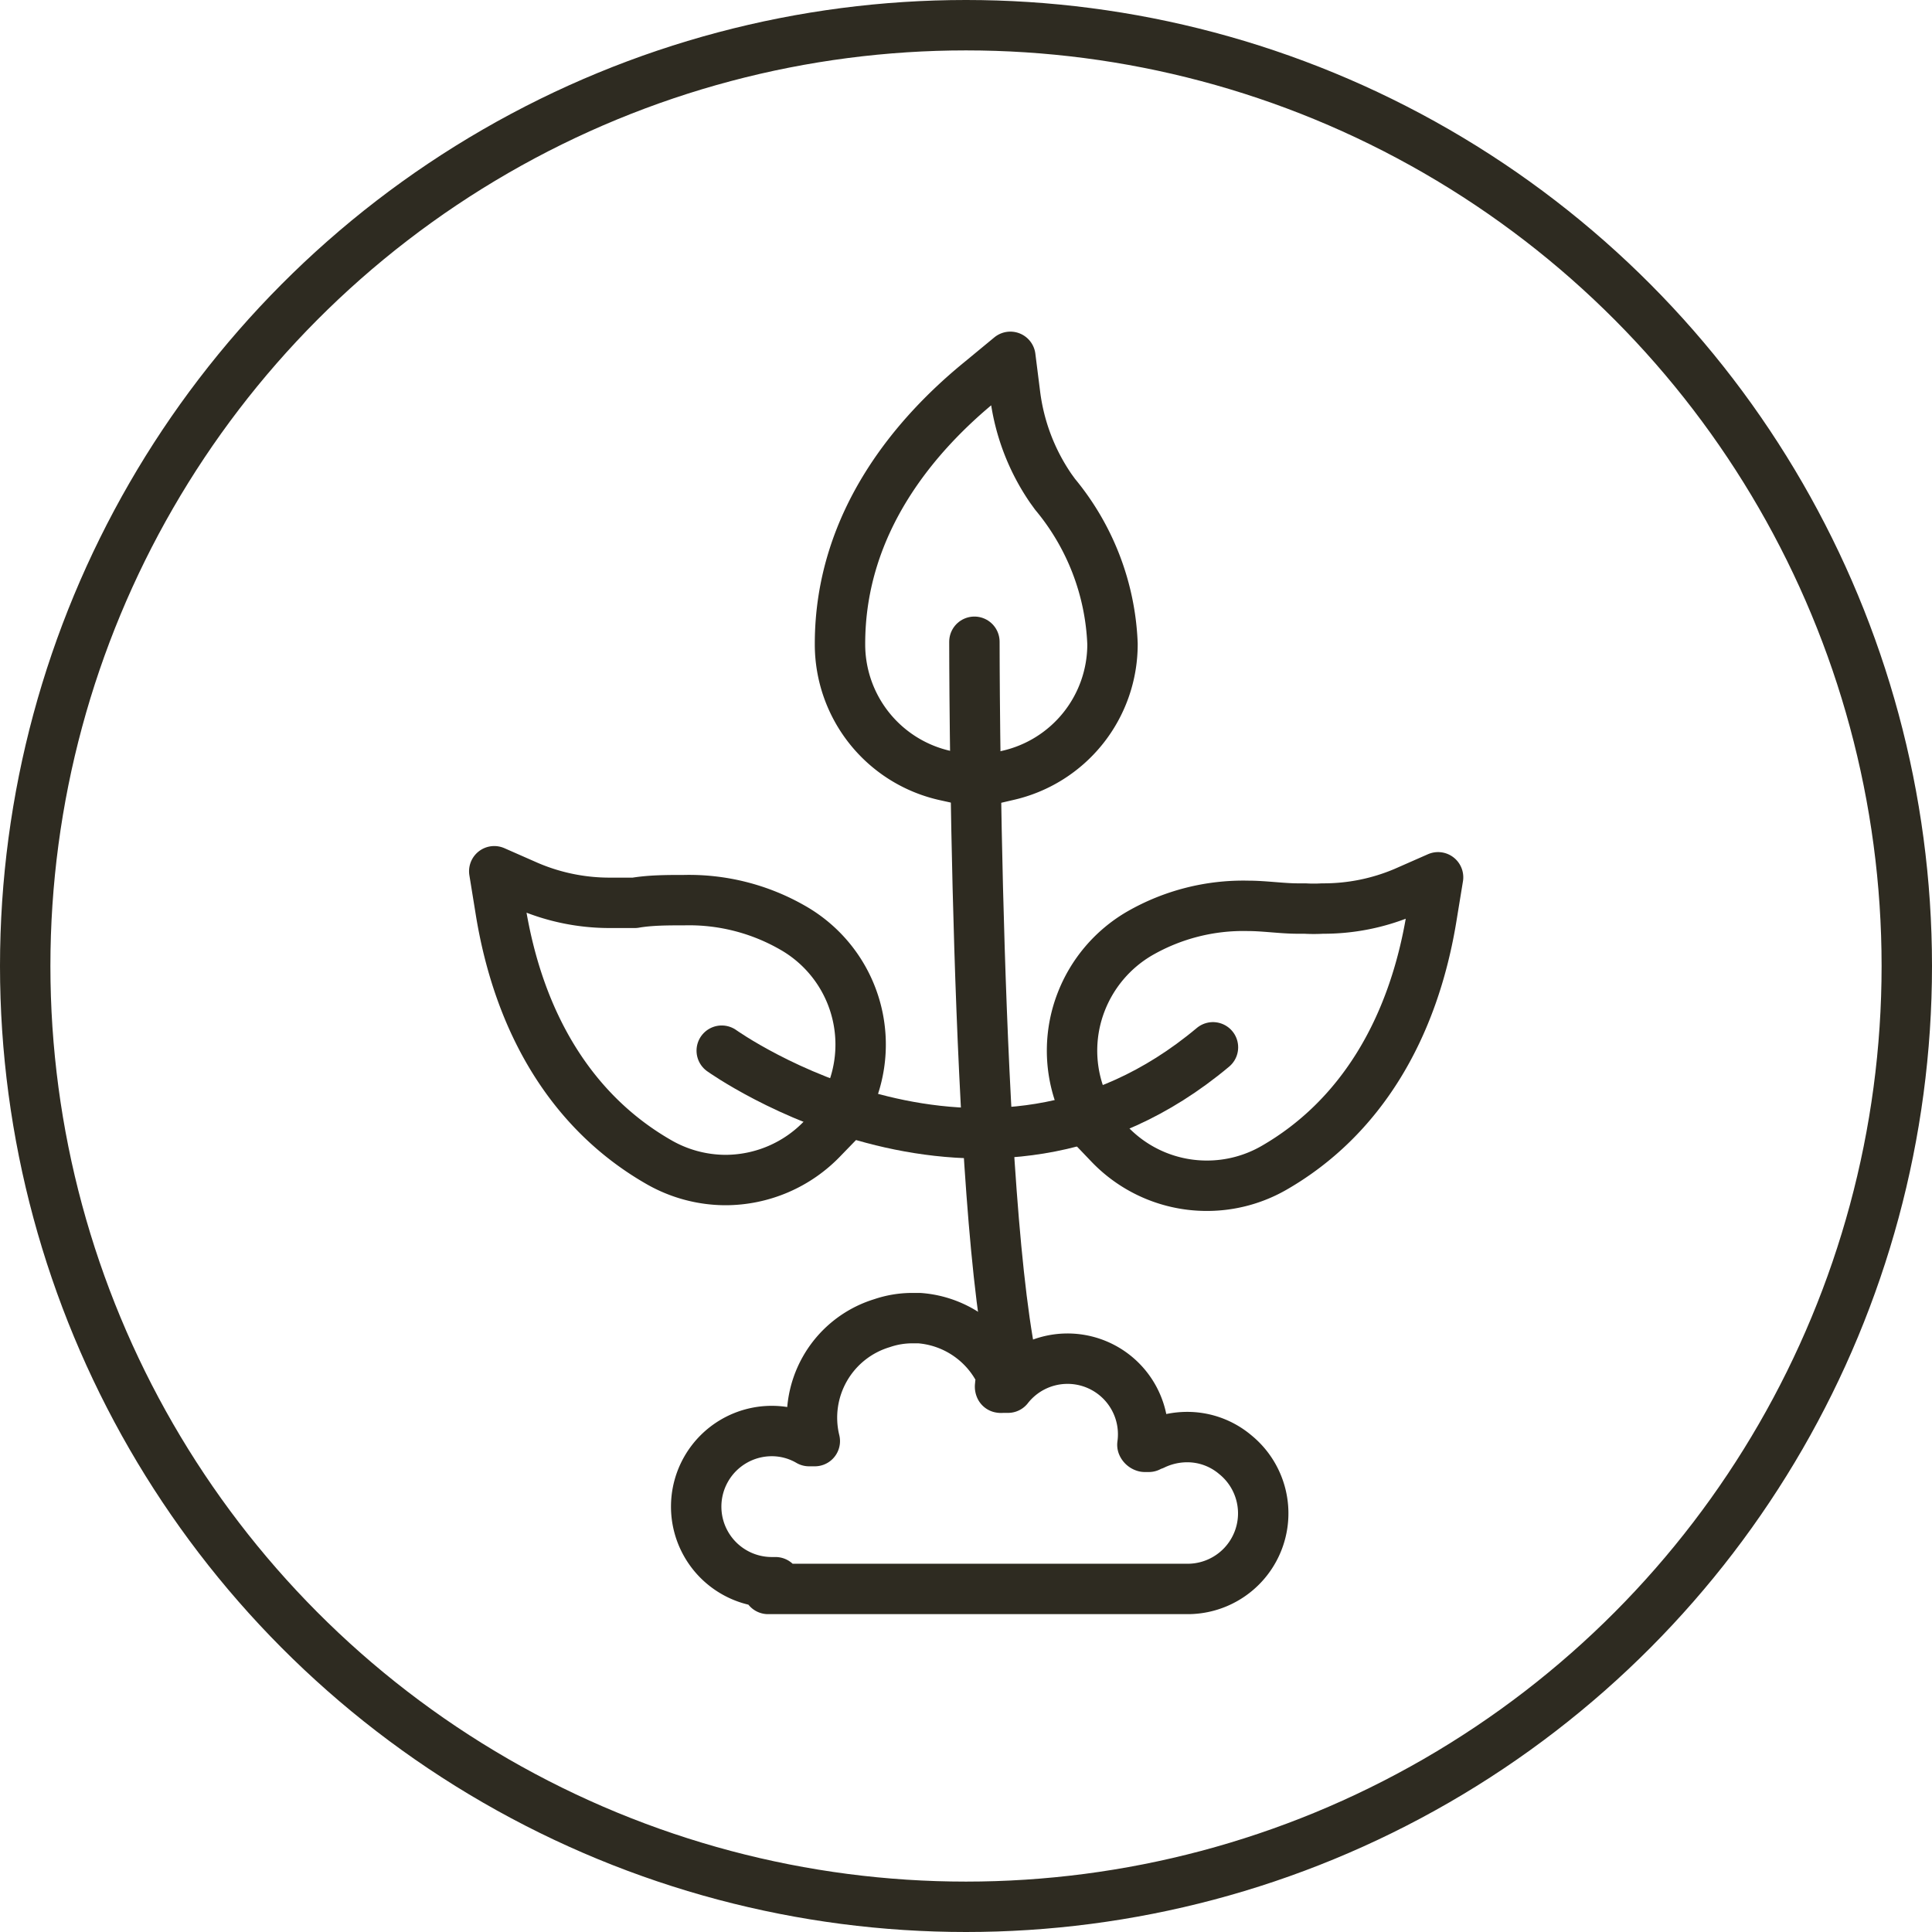
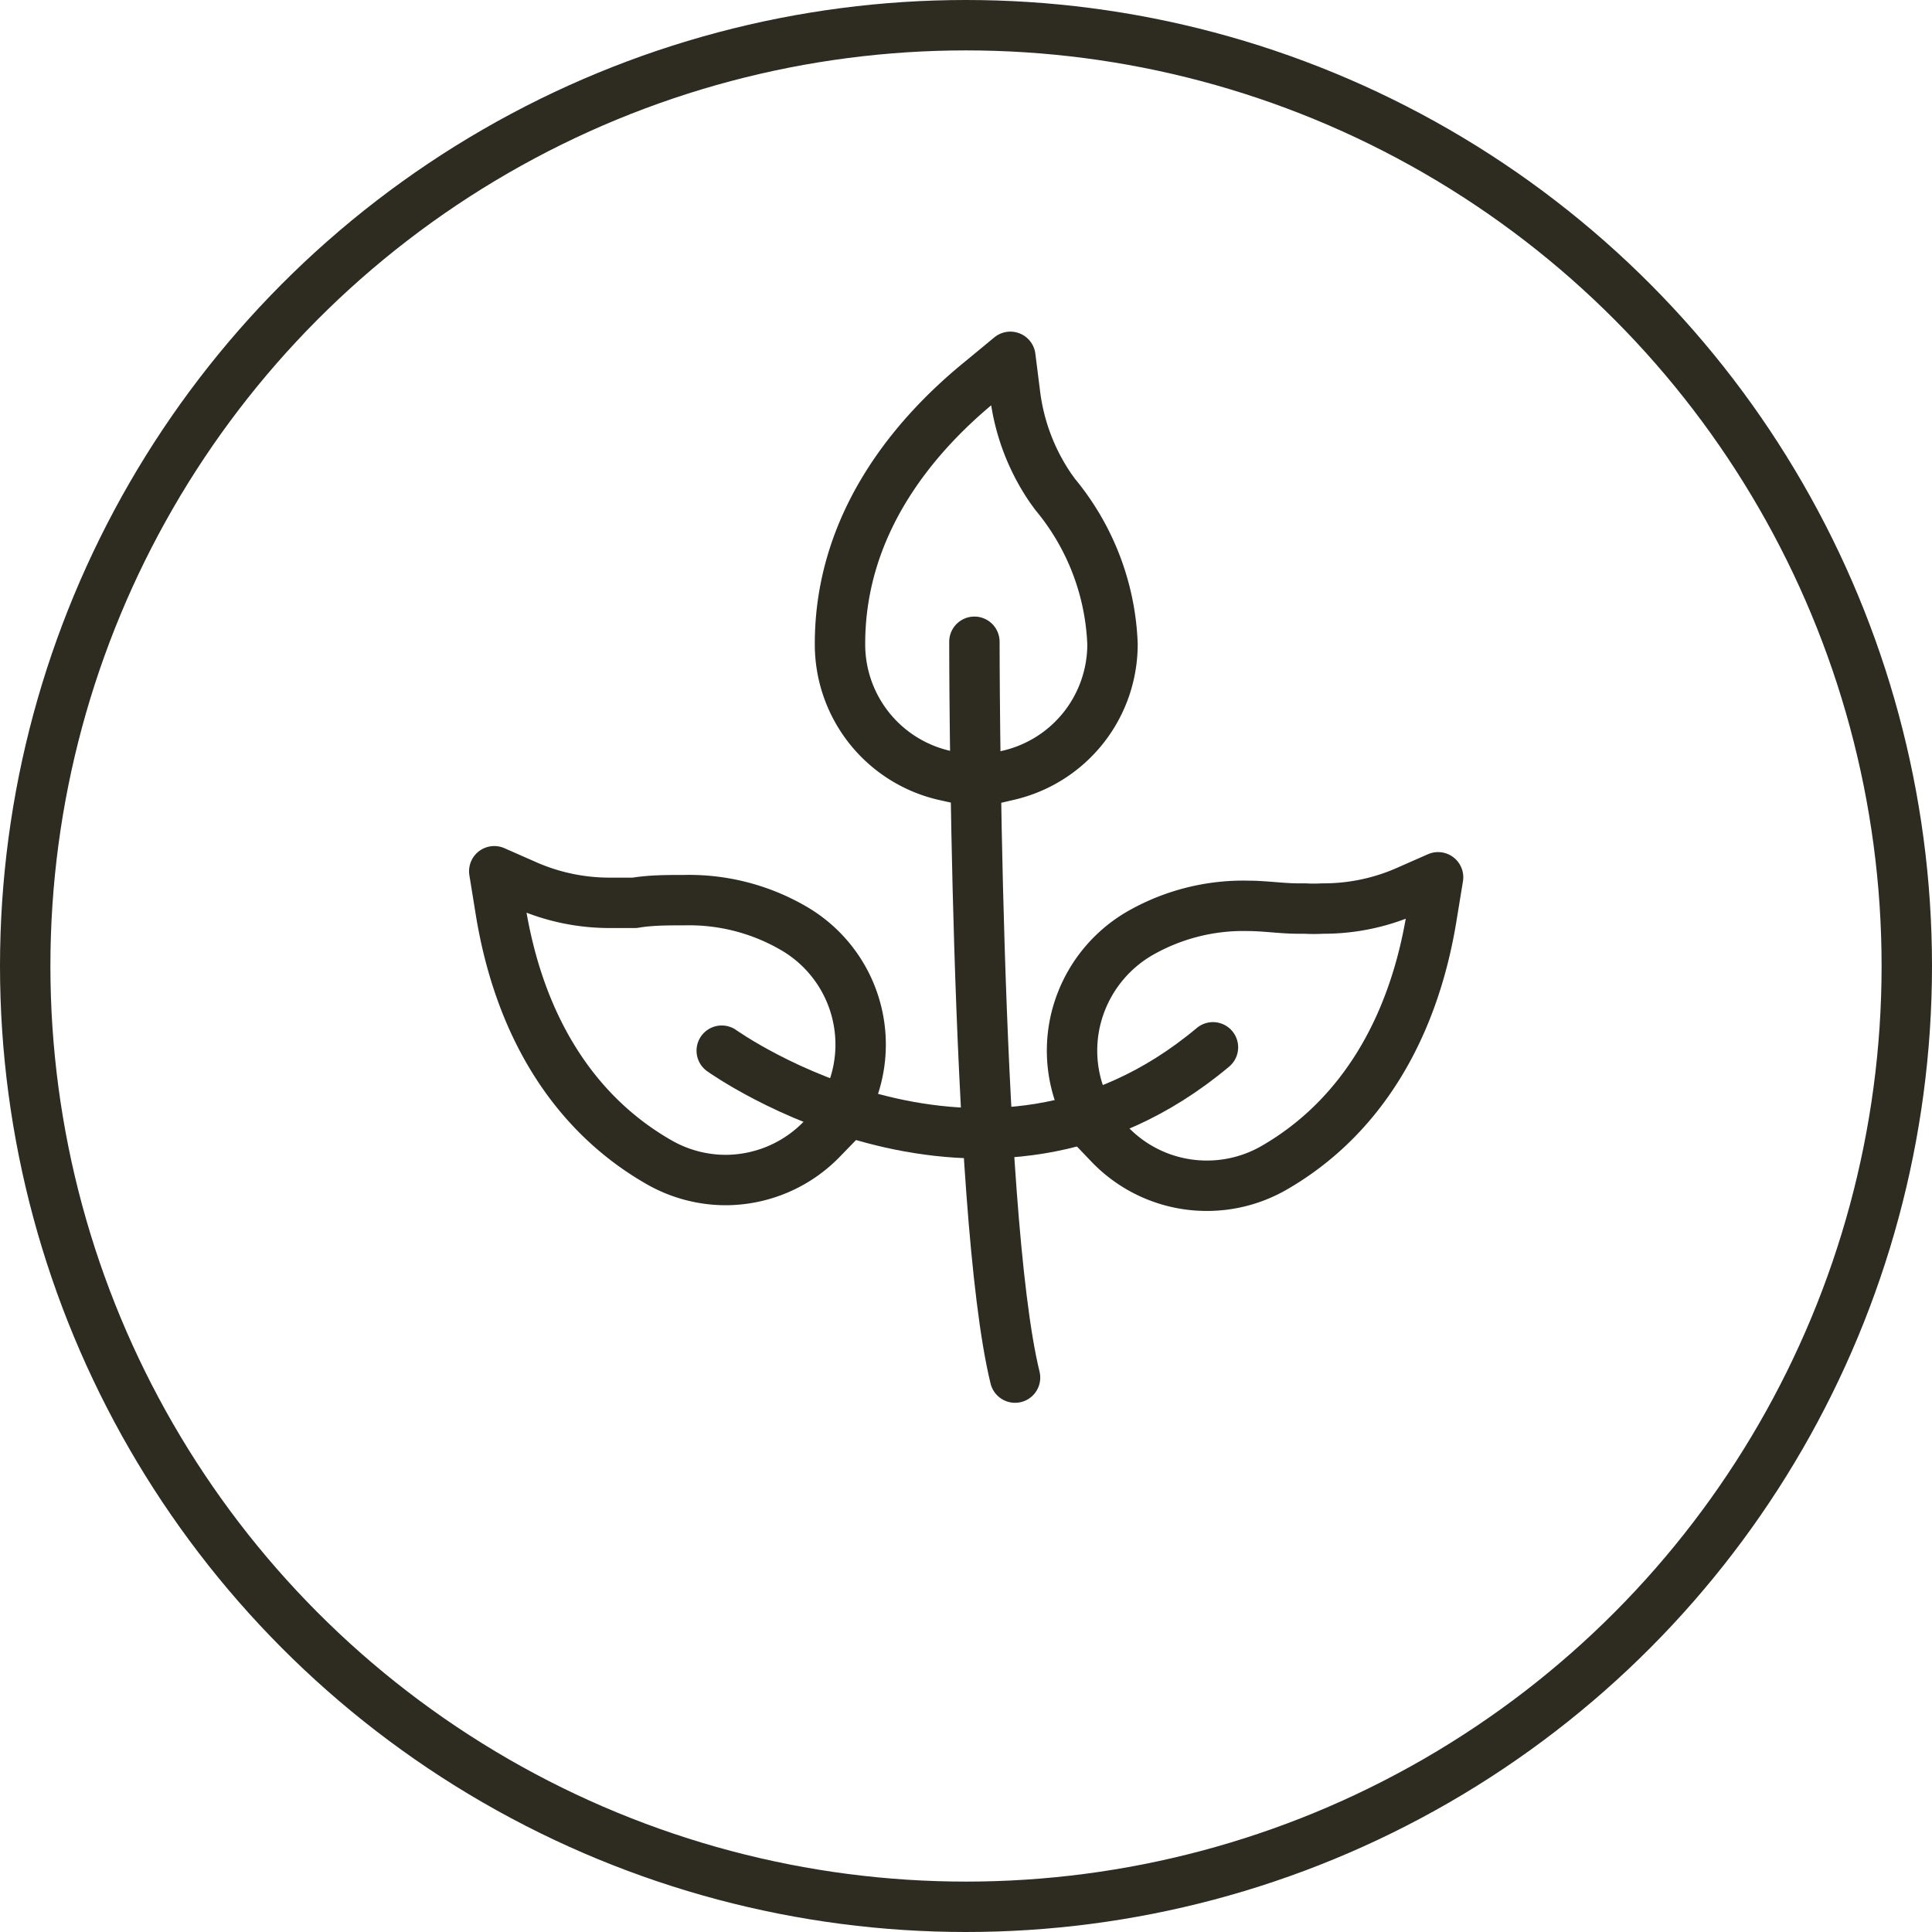
<svg xmlns="http://www.w3.org/2000/svg" viewBox="0 0 57.5 57.5" width="58" height="58">
  <defs>
    <style>.cls-1,.cls-2{fill:none;stroke:#2e2b21;stroke-width:1.5px;}.cls-1{stroke-linecap:round;stroke-linejoin:round;}.cls-2{stroke-miterlimit:10;}</style>
  </defs>
  <title>Asset 10</title>
  <g id="Layer_2" data-name="Layer 2">
    <g id="Layer_1-2" data-name="Layer 1">
      <path class="cls-1" d="M32.38,33.38l.65.68a4,4,0,0,0,2.9,1.23,4,4,0,0,0,2-.54c2.51-1.45,4.14-4.06,4.69-7.54l.18-1.1-1,.44a6.15,6.15,0,0,1-2.44.49,4.52,4.52,0,0,1-.52,0h-.21c-.48,0-1-.08-1.48-.08a6.19,6.19,0,0,0-3.23.82,4.05,4.05,0,0,0-1.75,2.06,4,4,0,0,0-.06,2.69l.19.59" />
      <path class="cls-1" d="M25.21,32.94l.2-.59a4,4,0,0,0-1.82-4.74,6.19,6.19,0,0,0-3.23-.82c-.49,0-1,0-1.47.08l-.22,0-.52,0a6.16,6.16,0,0,1-2.44-.5l-1-.44.18,1.11c.55,3.48,2.18,6.08,4.69,7.53a4,4,0,0,0,2,.55,4,4,0,0,0,2.91-1.25l.65-.67" />
      <path class="cls-1" d="M29.25,23.25l.73-.17a4,4,0,0,0,3.13-3.92,7.41,7.41,0,0,0-1.71-4.45l-.13-.18a6.32,6.32,0,0,1-1.06-2.8l-.14-1.11-.86.71C27.3,12.88,25,15.5,25,19.16a4,4,0,0,0,3.17,3.93l.77.17" />
      <circle class="cls-2" cx="28.75" cy="28.75" r="28" />
      <path class="cls-1" d="M29,19.1S29,36.06,30.21,41" />
      <path class="cls-1" d="M21.48,31.27s7.82,5.6,14.62-.1" />
-       <path class="cls-1" d="M22.86,47.29H35.32a2.25,2.25,0,0,0,1.44-4,2.21,2.21,0,0,0-1.43-.52,2.32,2.32,0,0,0-1,.23l-.08,0-.06.06,0,0h-.06l-.06,0,0,0A.11.11,0,0,1,34,43V43h0a2.25,2.25,0,0,0-4-1.7v0l-.05,0-.06,0-.07,0a.12.12,0,0,1-.05,0,.07.07,0,0,1,0-.06v-.05l.06-.24-.12-.21a2.93,2.93,0,0,0-2.35-1.51h-.21a2.79,2.79,0,0,0-.9.15,2.94,2.94,0,0,0-2,3.51v0a0,0,0,0,1,0,0v0l0,0,0,0-.05,0,0,0h0l0,0h-.12a2.2,2.2,0,0,0-1.11-.3,2.25,2.25,0,0,0,0,4.5h.11Z" />
    </g>
  </g>
</svg>